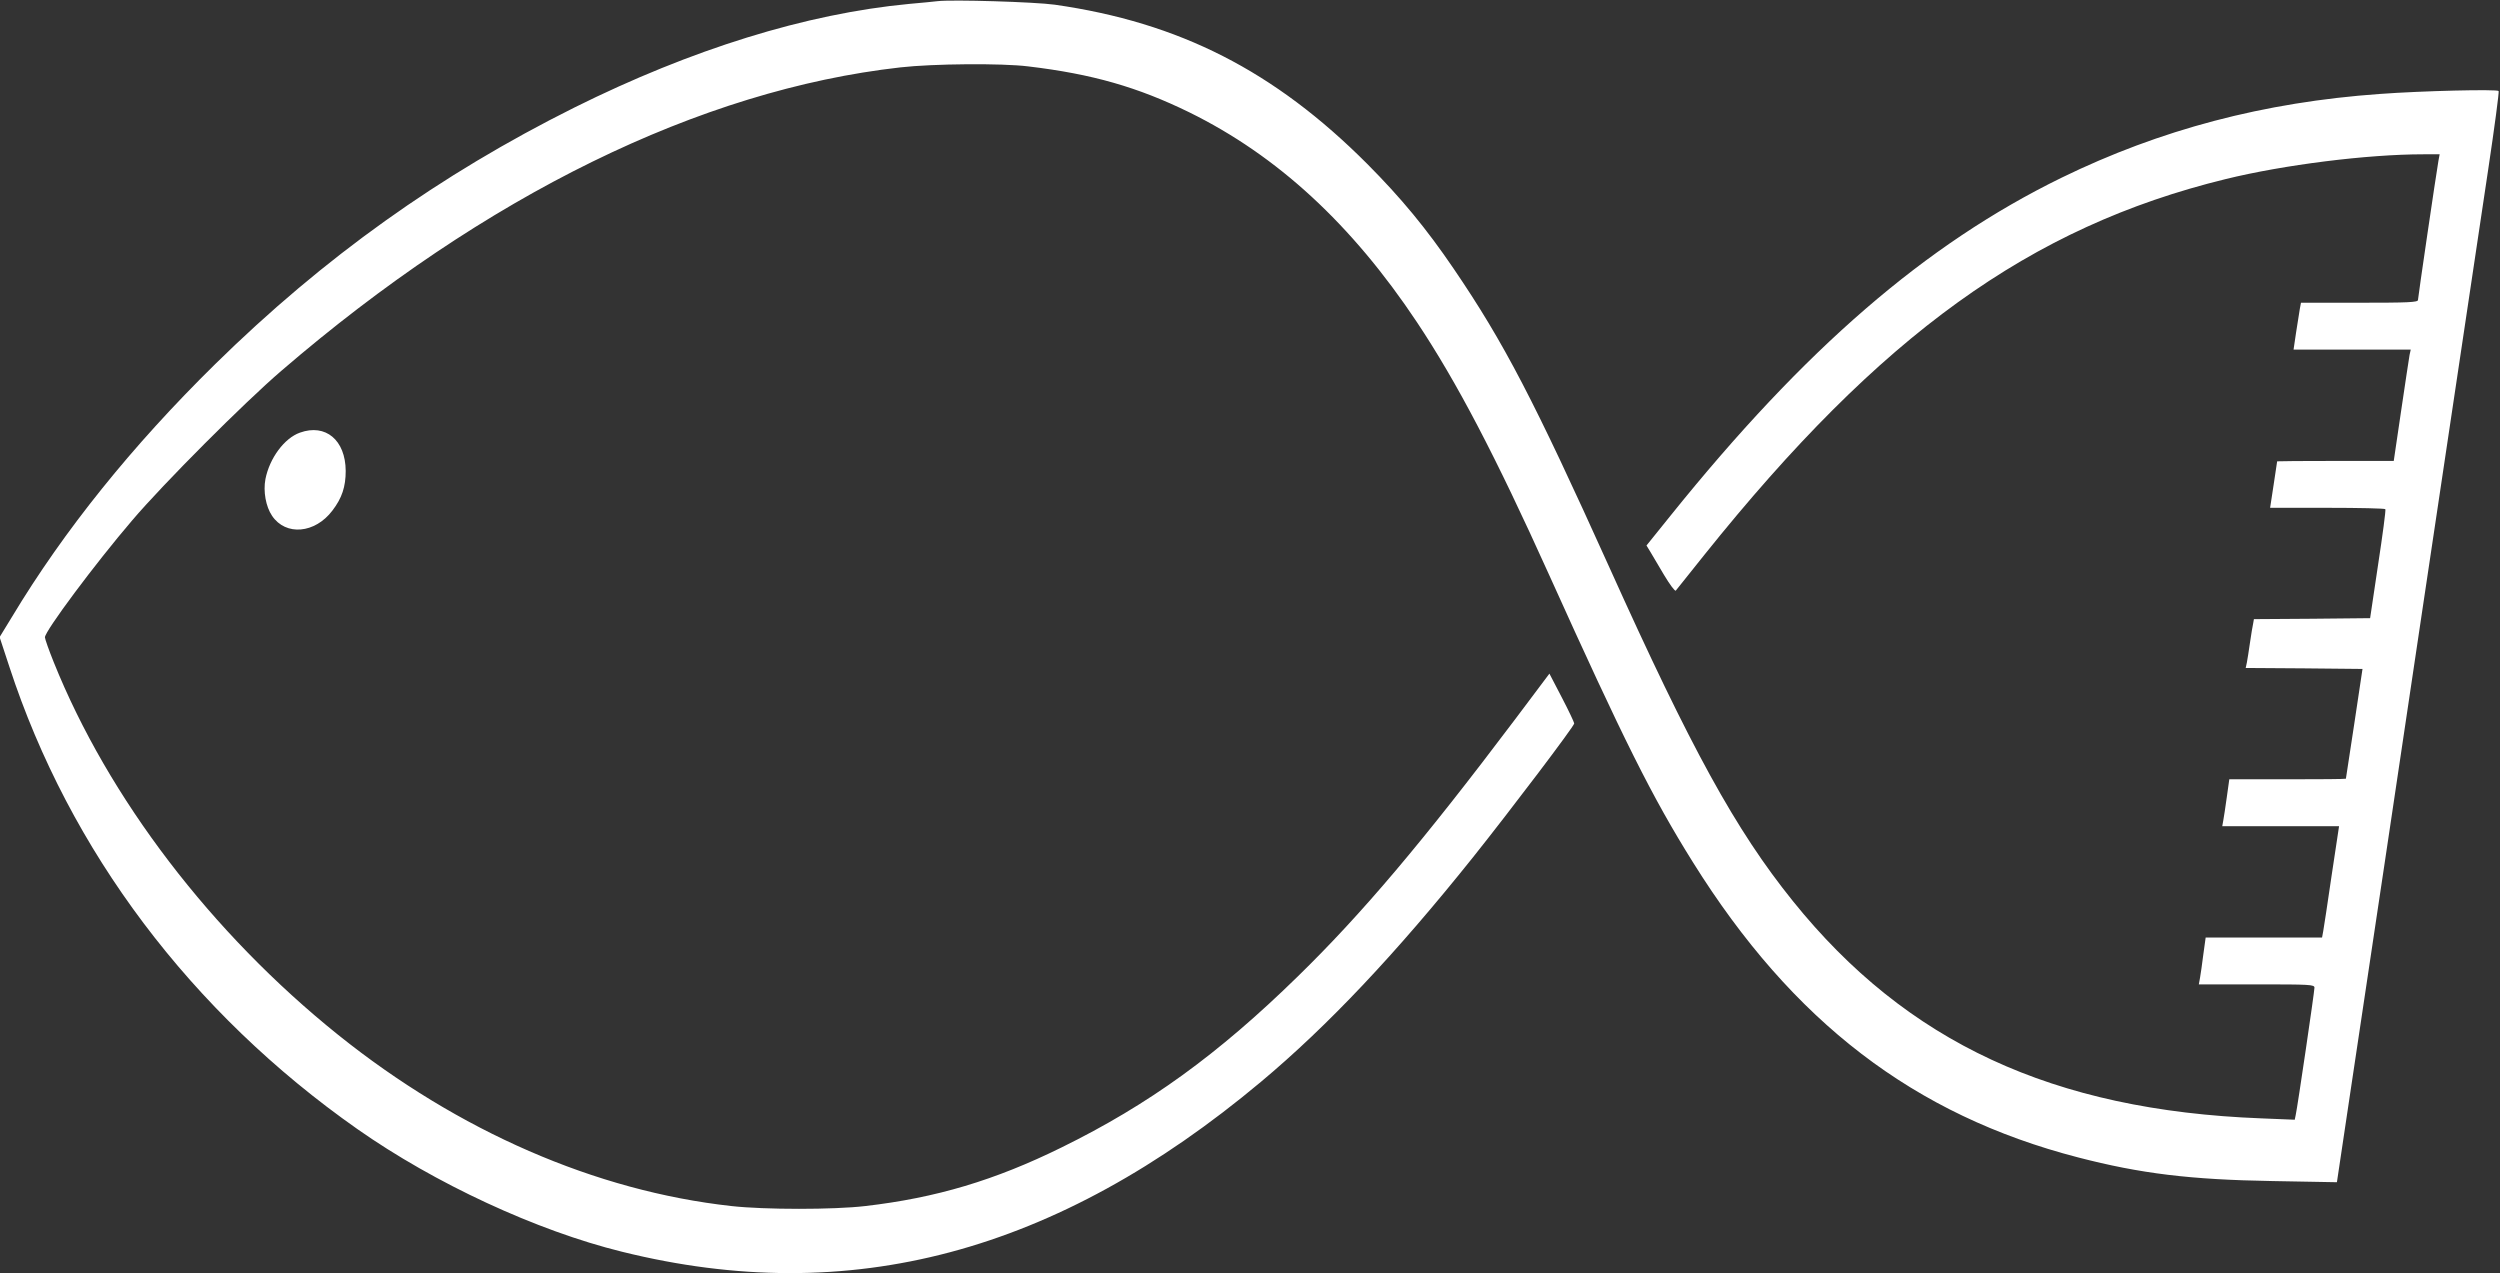
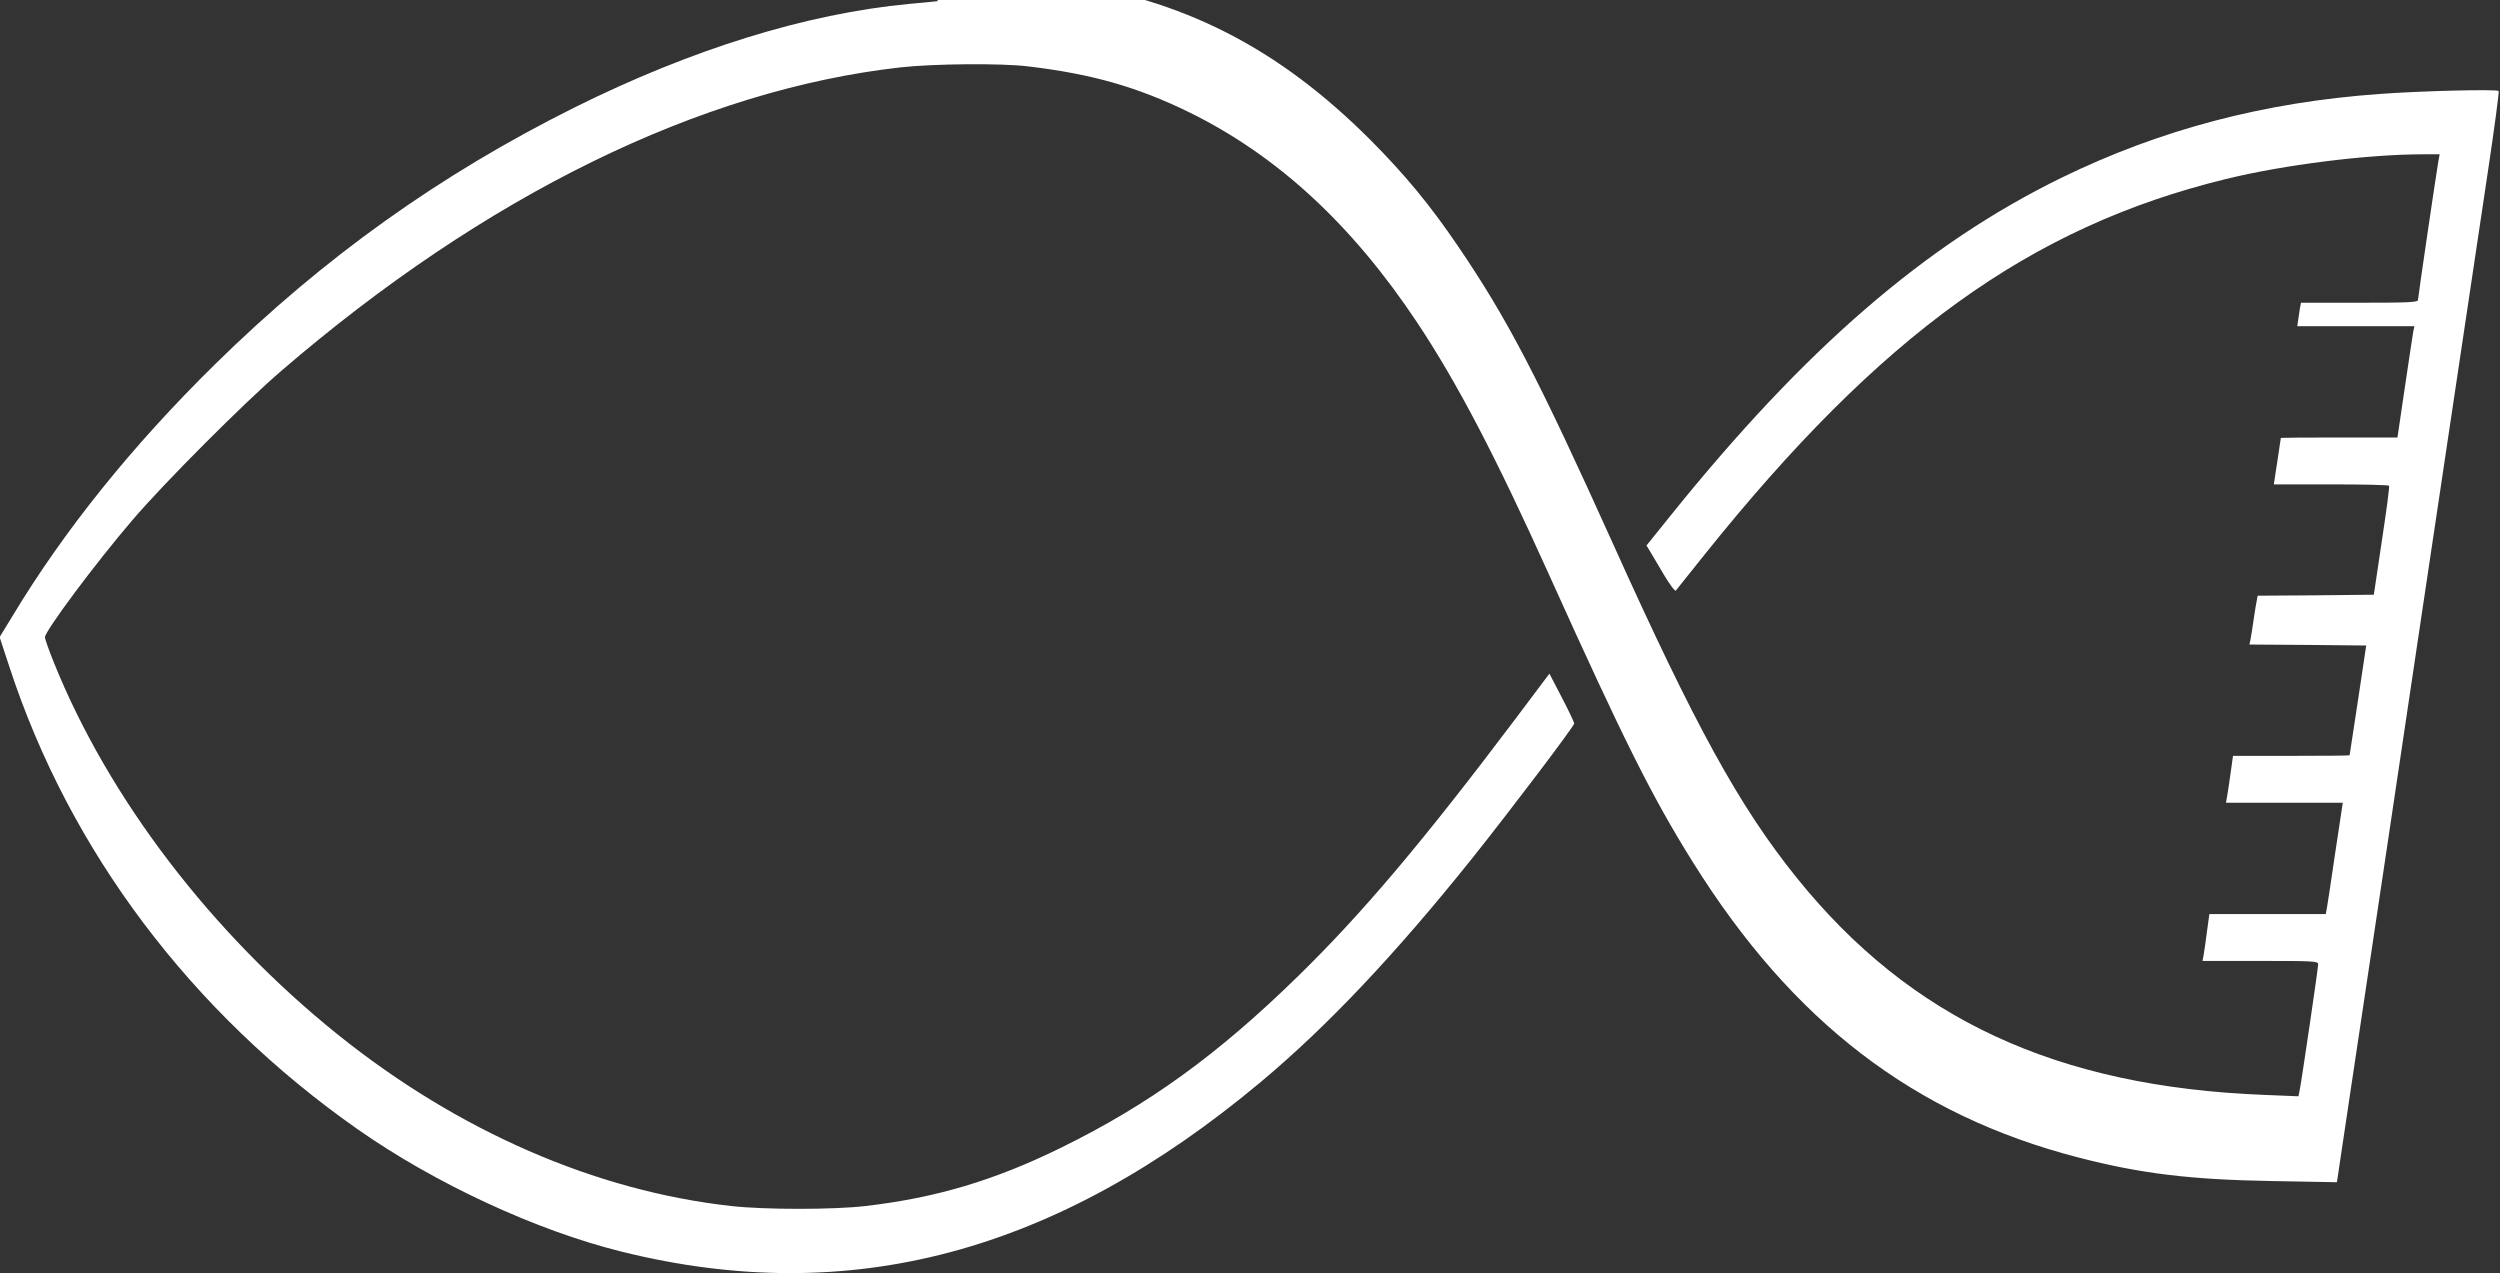
<svg xmlns="http://www.w3.org/2000/svg" version="1.0" width="1280pt" height="652pt" viewBox="0 0 1280 652" preserveAspectRatio="xMidYMid meet">
  <rect x="0" y="0" width="1280" height="652" fill="#333333" stroke="none" />
  <g transform="translate(0,652) scale(0.1,-0.1)" fill="#ffffff" stroke="none">
-     <path d="M4800 6514 c-19 -2 -84 -9 -145 -14 -528 -50 -1114 -232 -1715 -531 -689 -344 -1281 -766 -1839 -1314 -423 -416 -773 -850 -1040 -1294 l-63 -103 50 -152 c308 -942 931 -1770 1782 -2367 396 -278 917 -520 1355 -628 1166 -289 2223 -7 3271 870 342 286 690 655 1086 1150 196 246 518 671 518 685 0 5 -28 65 -63 132 l-64 123 -175 -233 c-474 -629 -785 -997 -1114 -1318 -408 -399 -763 -656 -1209 -875 -341 -168 -642 -258 -1005 -300 -161 -19 -515 -19 -685 0 -696 77 -1398 383 -2013 876 -648 520 -1177 1212 -1457 1909 -25 62 -45 119 -45 127 0 32 257 377 447 599 160 188 573 602 763 765 1044 899 2147 1439 3170 1554 168 19 519 22 655 5 328 -39 560 -106 824 -235 451 -222 831 -572 1166 -1075 205 -308 402 -685 675 -1290 385 -853 529 -1141 738 -1475 510 -817 1133 -1294 1972 -1511 320 -83 575 -114 995 -121 l330 -6 73 489 c40 269 116 774 168 1122 133 895 269 1804 380 2547 53 352 122 815 154 1030 32 214 56 394 53 399 -7 10 -391 1 -608 -15 -593 -42 -1126 -183 -1630 -429 -697 -341 -1314 -875 -2001 -1729 l-124 -154 19 -31 c10 -17 42 -71 71 -120 29 -48 55 -84 60 -80 4 5 70 88 147 184 902 1126 1667 1678 2668 1923 297 73 725 127 1013 127 l83 0 -6 -32 c-13 -75 -105 -702 -105 -714 0 -12 -53 -14 -300 -14 l-299 0 -6 -32 c-3 -18 -11 -72 -19 -120 l-13 -88 300 0 300 0 -6 -27 c-3 -16 -22 -144 -43 -285 l-38 -258 -298 0 c-164 0 -298 -1 -299 -2 0 -2 -8 -56 -18 -120 l-18 -118 293 0 c161 0 295 -3 297 -7 3 -5 -14 -132 -37 -283 l-41 -275 -297 -3 -298 -2 -4 -23 c-3 -12 -10 -56 -16 -97 -6 -41 -13 -87 -16 -102 l-6 -28 299 -2 299 -3 -42 -280 c-24 -154 -43 -281 -43 -282 -1 -2 -135 -3 -299 -3 l-298 0 -13 -93 c-7 -50 -15 -104 -18 -119 l-5 -28 299 0 299 0 -38 -252 c-20 -139 -40 -268 -43 -285 l-6 -33 -298 0 -298 0 -12 -87 c-6 -49 -14 -103 -17 -120 l-6 -33 296 0 c275 0 296 -1 296 -17 0 -20 -87 -613 -96 -652 l-5 -24 -172 7 c-1067 41 -1815 389 -2397 1112 -294 365 -521 779 -940 1709 -386 855 -539 1150 -797 1529 -140 206 -269 362 -443 537 -475 476 -962 724 -1600 815 -99 14 -525 27 -600 18z" />
-     <path d="M1536 4305 c-80 -28 -156 -131 -177 -238 -12 -63 2 -141 34 -188 70 -104 220 -91 309 27 49 64 68 122 68 203 -1 158 -103 243 -234 196z" />
+     <path d="M4800 6514 c-19 -2 -84 -9 -145 -14 -528 -50 -1114 -232 -1715 -531 -689 -344 -1281 -766 -1839 -1314 -423 -416 -773 -850 -1040 -1294 l-63 -103 50 -152 c308 -942 931 -1770 1782 -2367 396 -278 917 -520 1355 -628 1166 -289 2223 -7 3271 870 342 286 690 655 1086 1150 196 246 518 671 518 685 0 5 -28 65 -63 132 l-64 123 -175 -233 c-474 -629 -785 -997 -1114 -1318 -408 -399 -763 -656 -1209 -875 -341 -168 -642 -258 -1005 -300 -161 -19 -515 -19 -685 0 -696 77 -1398 383 -2013 876 -648 520 -1177 1212 -1457 1909 -25 62 -45 119 -45 127 0 32 257 377 447 599 160 188 573 602 763 765 1044 899 2147 1439 3170 1554 168 19 519 22 655 5 328 -39 560 -106 824 -235 451 -222 831 -572 1166 -1075 205 -308 402 -685 675 -1290 385 -853 529 -1141 738 -1475 510 -817 1133 -1294 1972 -1511 320 -83 575 -114 995 -121 l330 -6 73 489 c40 269 116 774 168 1122 133 895 269 1804 380 2547 53 352 122 815 154 1030 32 214 56 394 53 399 -7 10 -391 1 -608 -15 -593 -42 -1126 -183 -1630 -429 -697 -341 -1314 -875 -2001 -1729 l-124 -154 19 -31 c10 -17 42 -71 71 -120 29 -48 55 -84 60 -80 4 5 70 88 147 184 902 1126 1667 1678 2668 1923 297 73 725 127 1013 127 l83 0 -6 -32 c-13 -75 -105 -702 -105 -714 0 -12 -53 -14 -300 -14 l-299 0 -6 -32 l-13 -88 300 0 300 0 -6 -27 c-3 -16 -22 -144 -43 -285 l-38 -258 -298 0 c-164 0 -298 -1 -299 -2 0 -2 -8 -56 -18 -120 l-18 -118 293 0 c161 0 295 -3 297 -7 3 -5 -14 -132 -37 -283 l-41 -275 -297 -3 -298 -2 -4 -23 c-3 -12 -10 -56 -16 -97 -6 -41 -13 -87 -16 -102 l-6 -28 299 -2 299 -3 -42 -280 c-24 -154 -43 -281 -43 -282 -1 -2 -135 -3 -299 -3 l-298 0 -13 -93 c-7 -50 -15 -104 -18 -119 l-5 -28 299 0 299 0 -38 -252 c-20 -139 -40 -268 -43 -285 l-6 -33 -298 0 -298 0 -12 -87 c-6 -49 -14 -103 -17 -120 l-6 -33 296 0 c275 0 296 -1 296 -17 0 -20 -87 -613 -96 -652 l-5 -24 -172 7 c-1067 41 -1815 389 -2397 1112 -294 365 -521 779 -940 1709 -386 855 -539 1150 -797 1529 -140 206 -269 362 -443 537 -475 476 -962 724 -1600 815 -99 14 -525 27 -600 18z" />
  </g>
</svg>